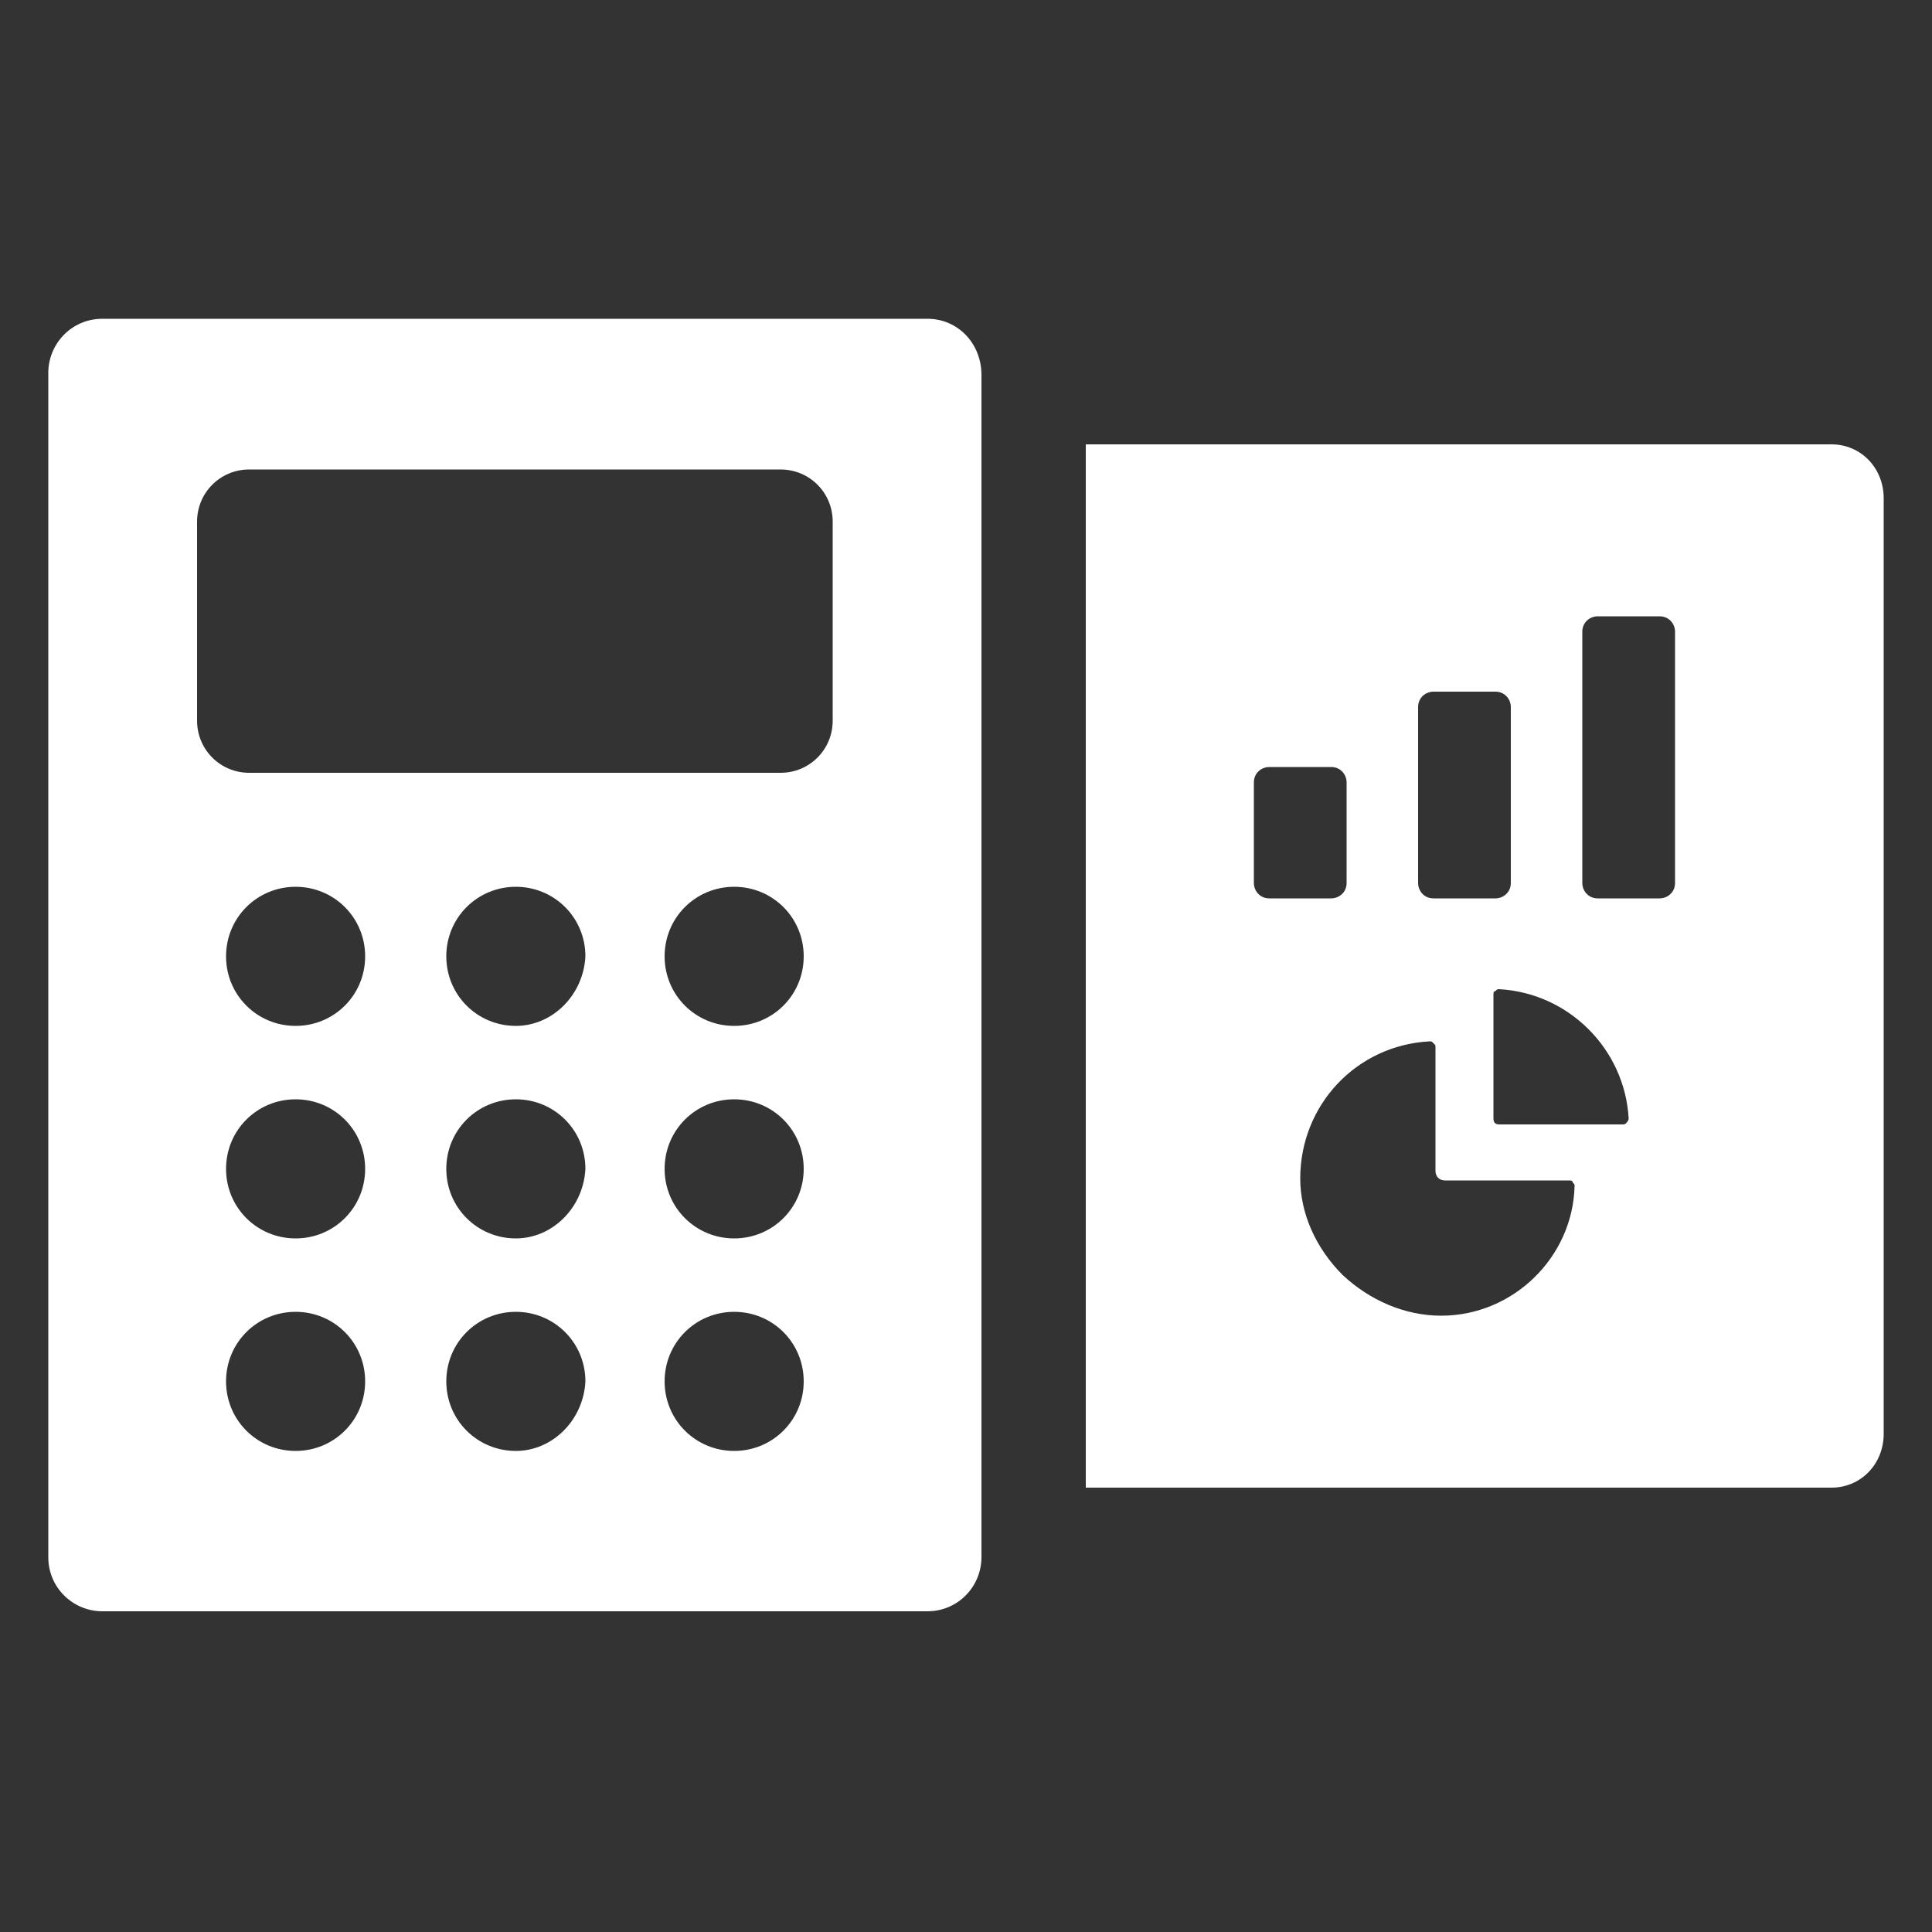
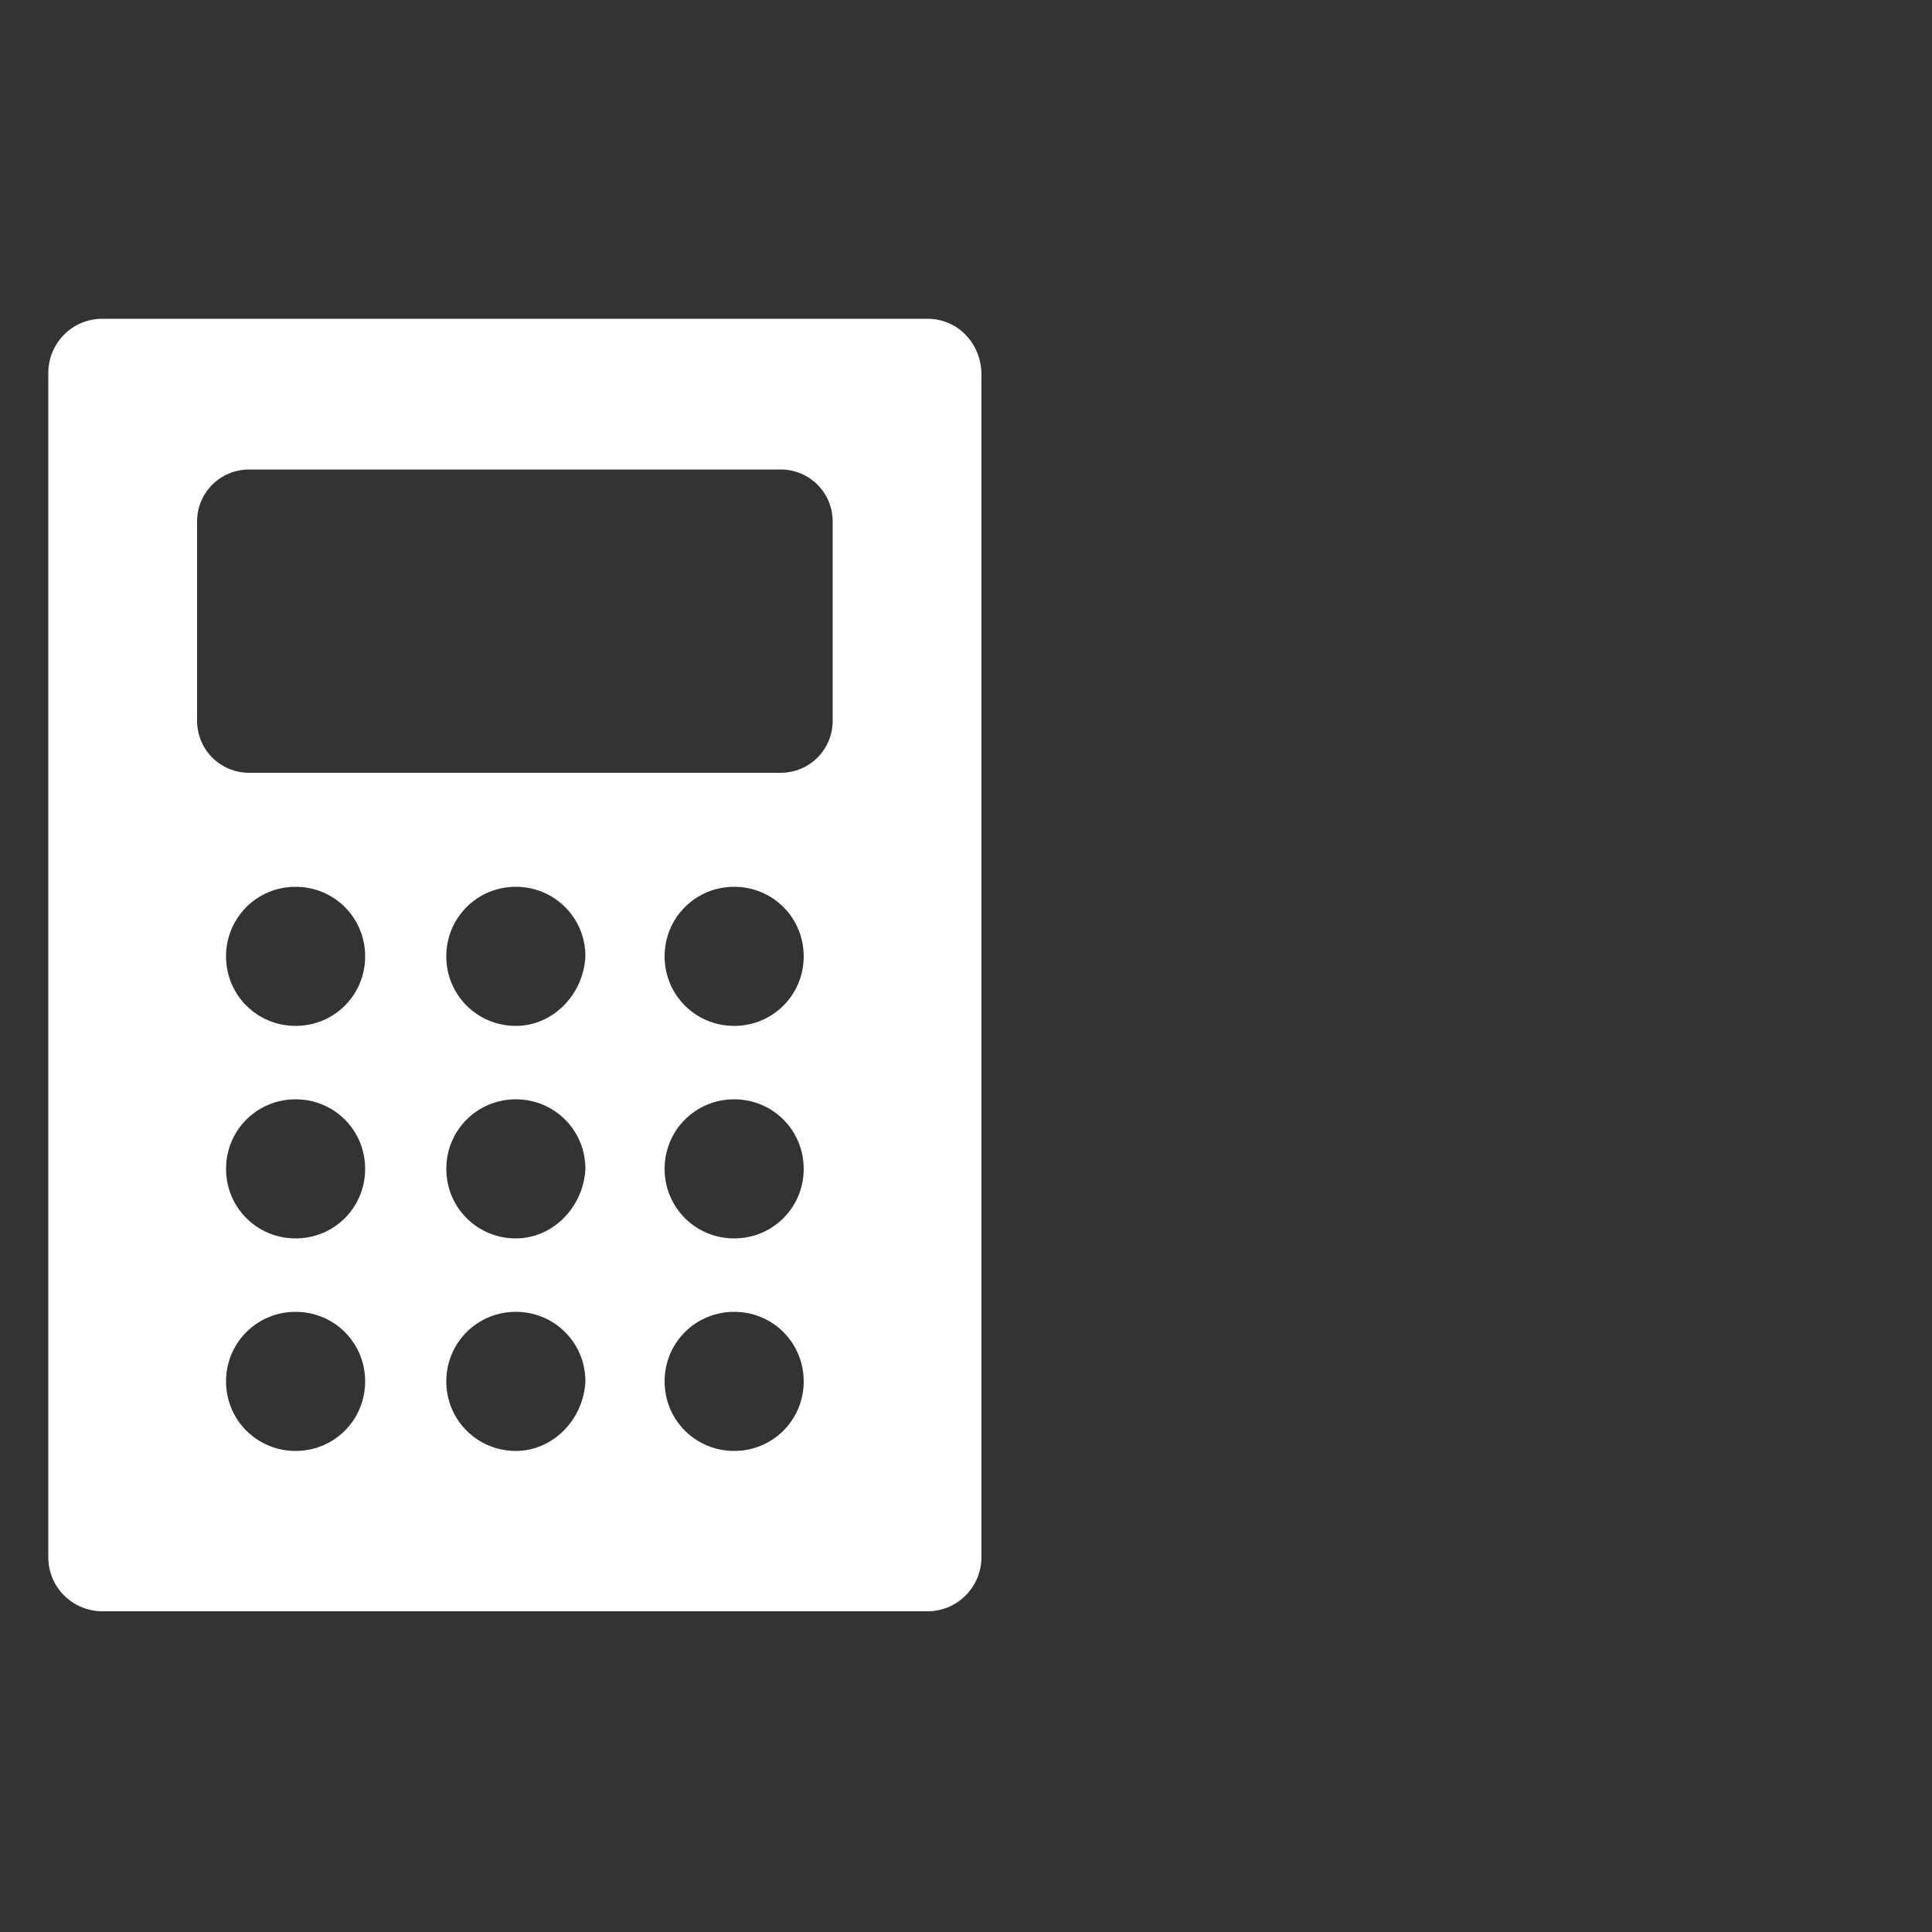
<svg xmlns="http://www.w3.org/2000/svg" width="24" height="24" viewBox="0 0 24 24" fill="none">
  <rect x="0" y="0" width="24" height="24" fill="#333333" stroke="none" />
-   <path d="M22.752 5.52H13.488V18.48H22.752C23.112 18.48 23.4 18.192 23.4 17.808L23.4 6.192C23.4 5.808 23.112 5.52 22.752 5.52L22.752 5.52ZM17.616 8.784C17.616 8.664 17.712 8.592 17.808 8.592H18.576C18.696 8.592 18.768 8.688 18.768 8.784V10.968C18.768 11.088 18.672 11.16 18.576 11.16H17.808C17.688 11.16 17.616 11.064 17.616 10.968V8.784ZM15.576 10.968V9.72C15.576 9.6 15.672 9.528 15.768 9.528H16.536C16.656 9.528 16.728 9.624 16.728 9.72V10.968C16.728 11.088 16.632 11.16 16.536 11.16H15.768C15.648 11.16 15.576 11.064 15.576 10.968ZM17.904 16.344C17.88 16.344 17.88 16.344 17.904 16.344C17.448 16.344 17.016 16.152 16.68 15.84C16.344 15.504 16.152 15.072 16.152 14.64C16.152 13.728 16.848 12.984 17.76 12.936C17.784 12.936 17.784 12.936 17.808 12.96C17.832 12.984 17.832 12.984 17.832 13.008V14.544C17.832 14.616 17.88 14.664 17.952 14.664H19.488C19.512 14.664 19.536 14.664 19.536 14.688C19.56 14.712 19.56 14.712 19.56 14.736C19.536 15.624 18.792 16.344 17.904 16.344ZM20.208 13.944C20.184 13.968 20.184 13.968 20.16 13.968H18.624C18.576 13.968 18.552 13.944 18.552 13.896V12.36C18.552 12.336 18.552 12.312 18.576 12.312C18.6 12.288 18.6 12.288 18.624 12.288C19.488 12.336 20.184 13.032 20.232 13.896C20.232 13.896 20.232 13.92 20.208 13.944L20.208 13.944ZM20.808 10.968C20.808 11.088 20.712 11.16 20.616 11.16H19.848C19.728 11.16 19.656 11.064 19.656 10.968L19.656 7.848C19.656 7.728 19.752 7.656 19.848 7.656H20.616C20.736 7.656 20.808 7.752 20.808 7.848L20.808 10.968Z" fill="white" />
  <path d="M11.52 3.96H1.272C0.888 3.96 0.6 4.272 0.6 4.632V19.344C0.6 19.728 0.912 20.016 1.272 20.016L11.52 20.016C11.904 20.016 12.192 19.704 12.192 19.344V4.656C12.192 4.272 11.904 3.96 11.52 3.96V3.96ZM3.672 18.024C3.192 18.024 2.808 17.64 2.808 17.16C2.808 16.68 3.192 16.296 3.672 16.296C4.152 16.296 4.536 16.68 4.536 17.16C4.536 17.64 4.152 18.024 3.672 18.024ZM3.672 15.384C3.192 15.384 2.808 15 2.808 14.52C2.808 14.04 3.192 13.656 3.672 13.656C4.152 13.656 4.536 14.04 4.536 14.52C4.536 15 4.152 15.384 3.672 15.384ZM3.672 12.744C3.192 12.744 2.808 12.36 2.808 11.88C2.808 11.4 3.192 11.016 3.672 11.016C4.152 11.016 4.536 11.4 4.536 11.88C4.536 12.36 4.152 12.744 3.672 12.744ZM6.408 18.024C5.928 18.024 5.544 17.64 5.544 17.16C5.544 16.68 5.928 16.296 6.408 16.296C6.888 16.296 7.272 16.68 7.272 17.16C7.248 17.64 6.864 18.024 6.408 18.024ZM6.408 15.384C5.928 15.384 5.544 15 5.544 14.52C5.544 14.04 5.928 13.656 6.408 13.656C6.888 13.656 7.272 14.04 7.272 14.52C7.248 15 6.864 15.384 6.408 15.384ZM6.408 12.744C5.928 12.744 5.544 12.36 5.544 11.88C5.544 11.4 5.928 11.016 6.408 11.016C6.888 11.016 7.272 11.4 7.272 11.88C7.248 12.36 6.864 12.744 6.408 12.744ZM9.12 18.024C8.64 18.024 8.256 17.64 8.256 17.16C8.256 16.68 8.64 16.296 9.12 16.296C9.6 16.296 9.984 16.68 9.984 17.16C9.984 17.64 9.6 18.024 9.12 18.024ZM9.12 15.384C8.64 15.384 8.256 15 8.256 14.52C8.256 14.04 8.64 13.656 9.12 13.656C9.6 13.656 9.984 14.04 9.984 14.52C9.984 15 9.6 15.384 9.12 15.384ZM9.12 12.744C8.64 12.744 8.256 12.36 8.256 11.88C8.256 11.4 8.64 11.016 9.12 11.016C9.6 11.016 9.984 11.4 9.984 11.88C9.984 12.36 9.6 12.744 9.12 12.744ZM10.344 8.952C10.344 9.312 10.056 9.6 9.696 9.6H3.096C2.736 9.6 2.448 9.312 2.448 8.952L2.448 6.48C2.448 6.12 2.736 5.832 3.096 5.832H9.696C10.056 5.832 10.344 6.12 10.344 6.48L10.344 8.952Z" fill="white" />
</svg>